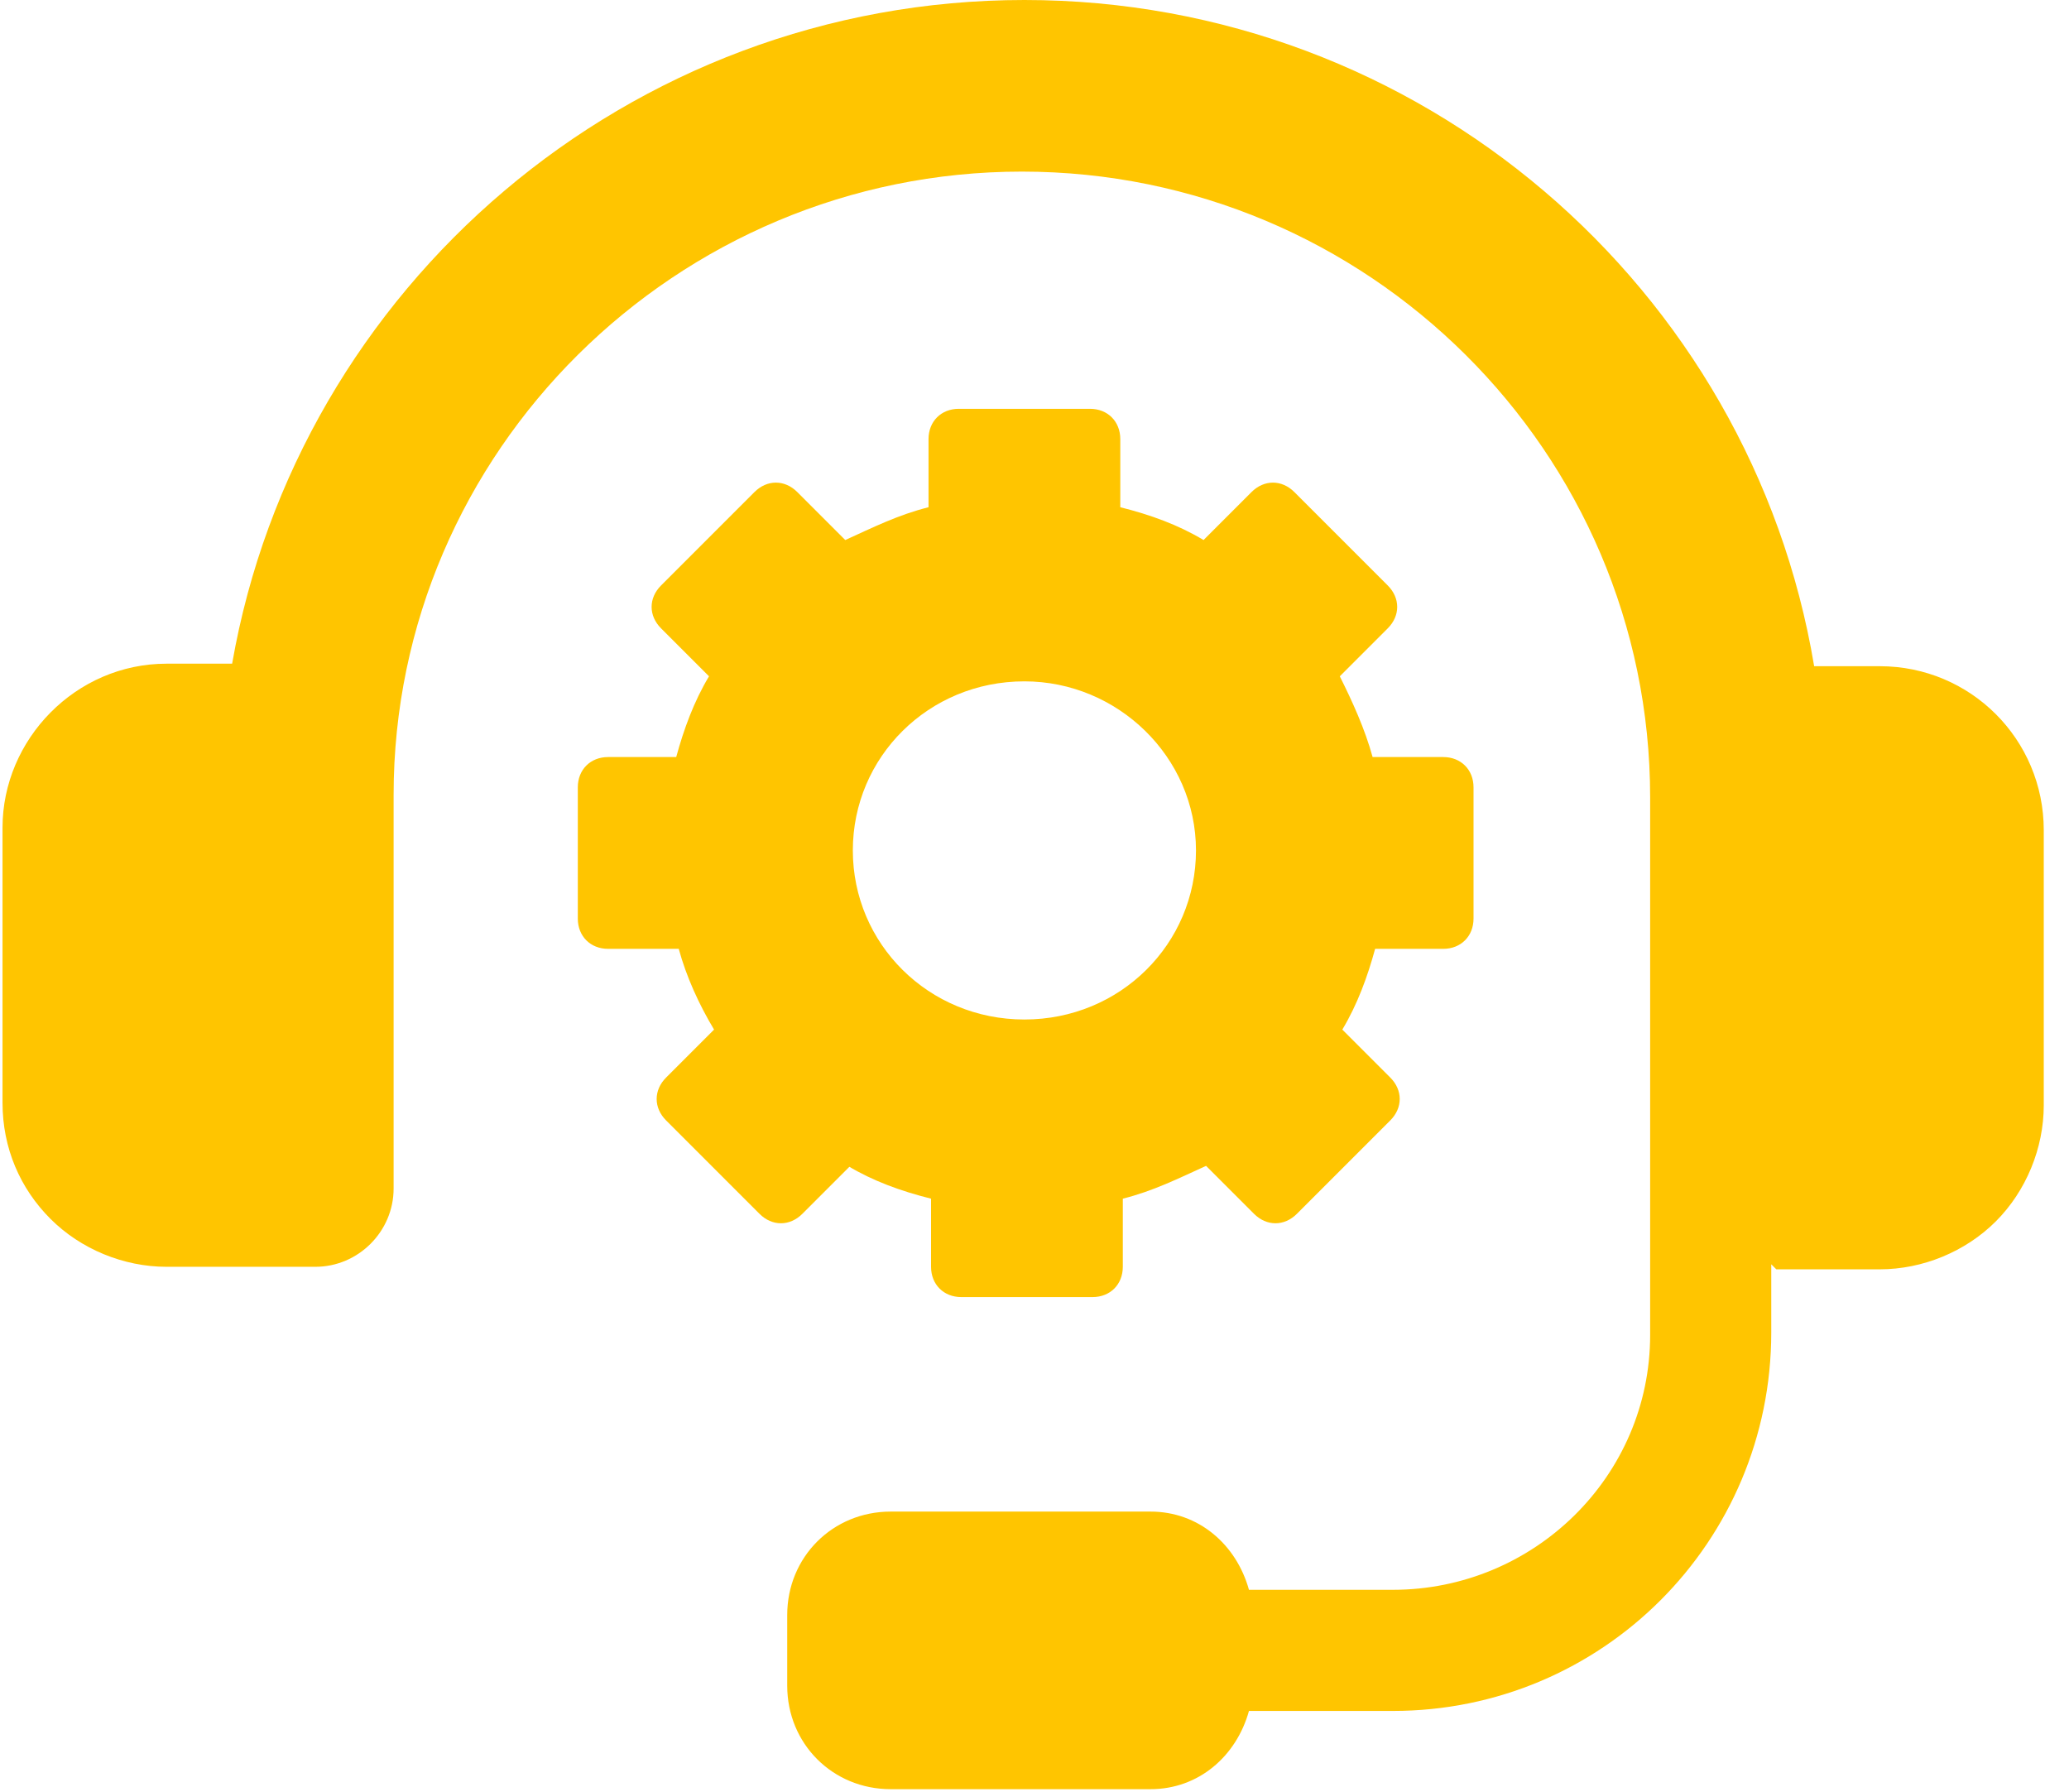
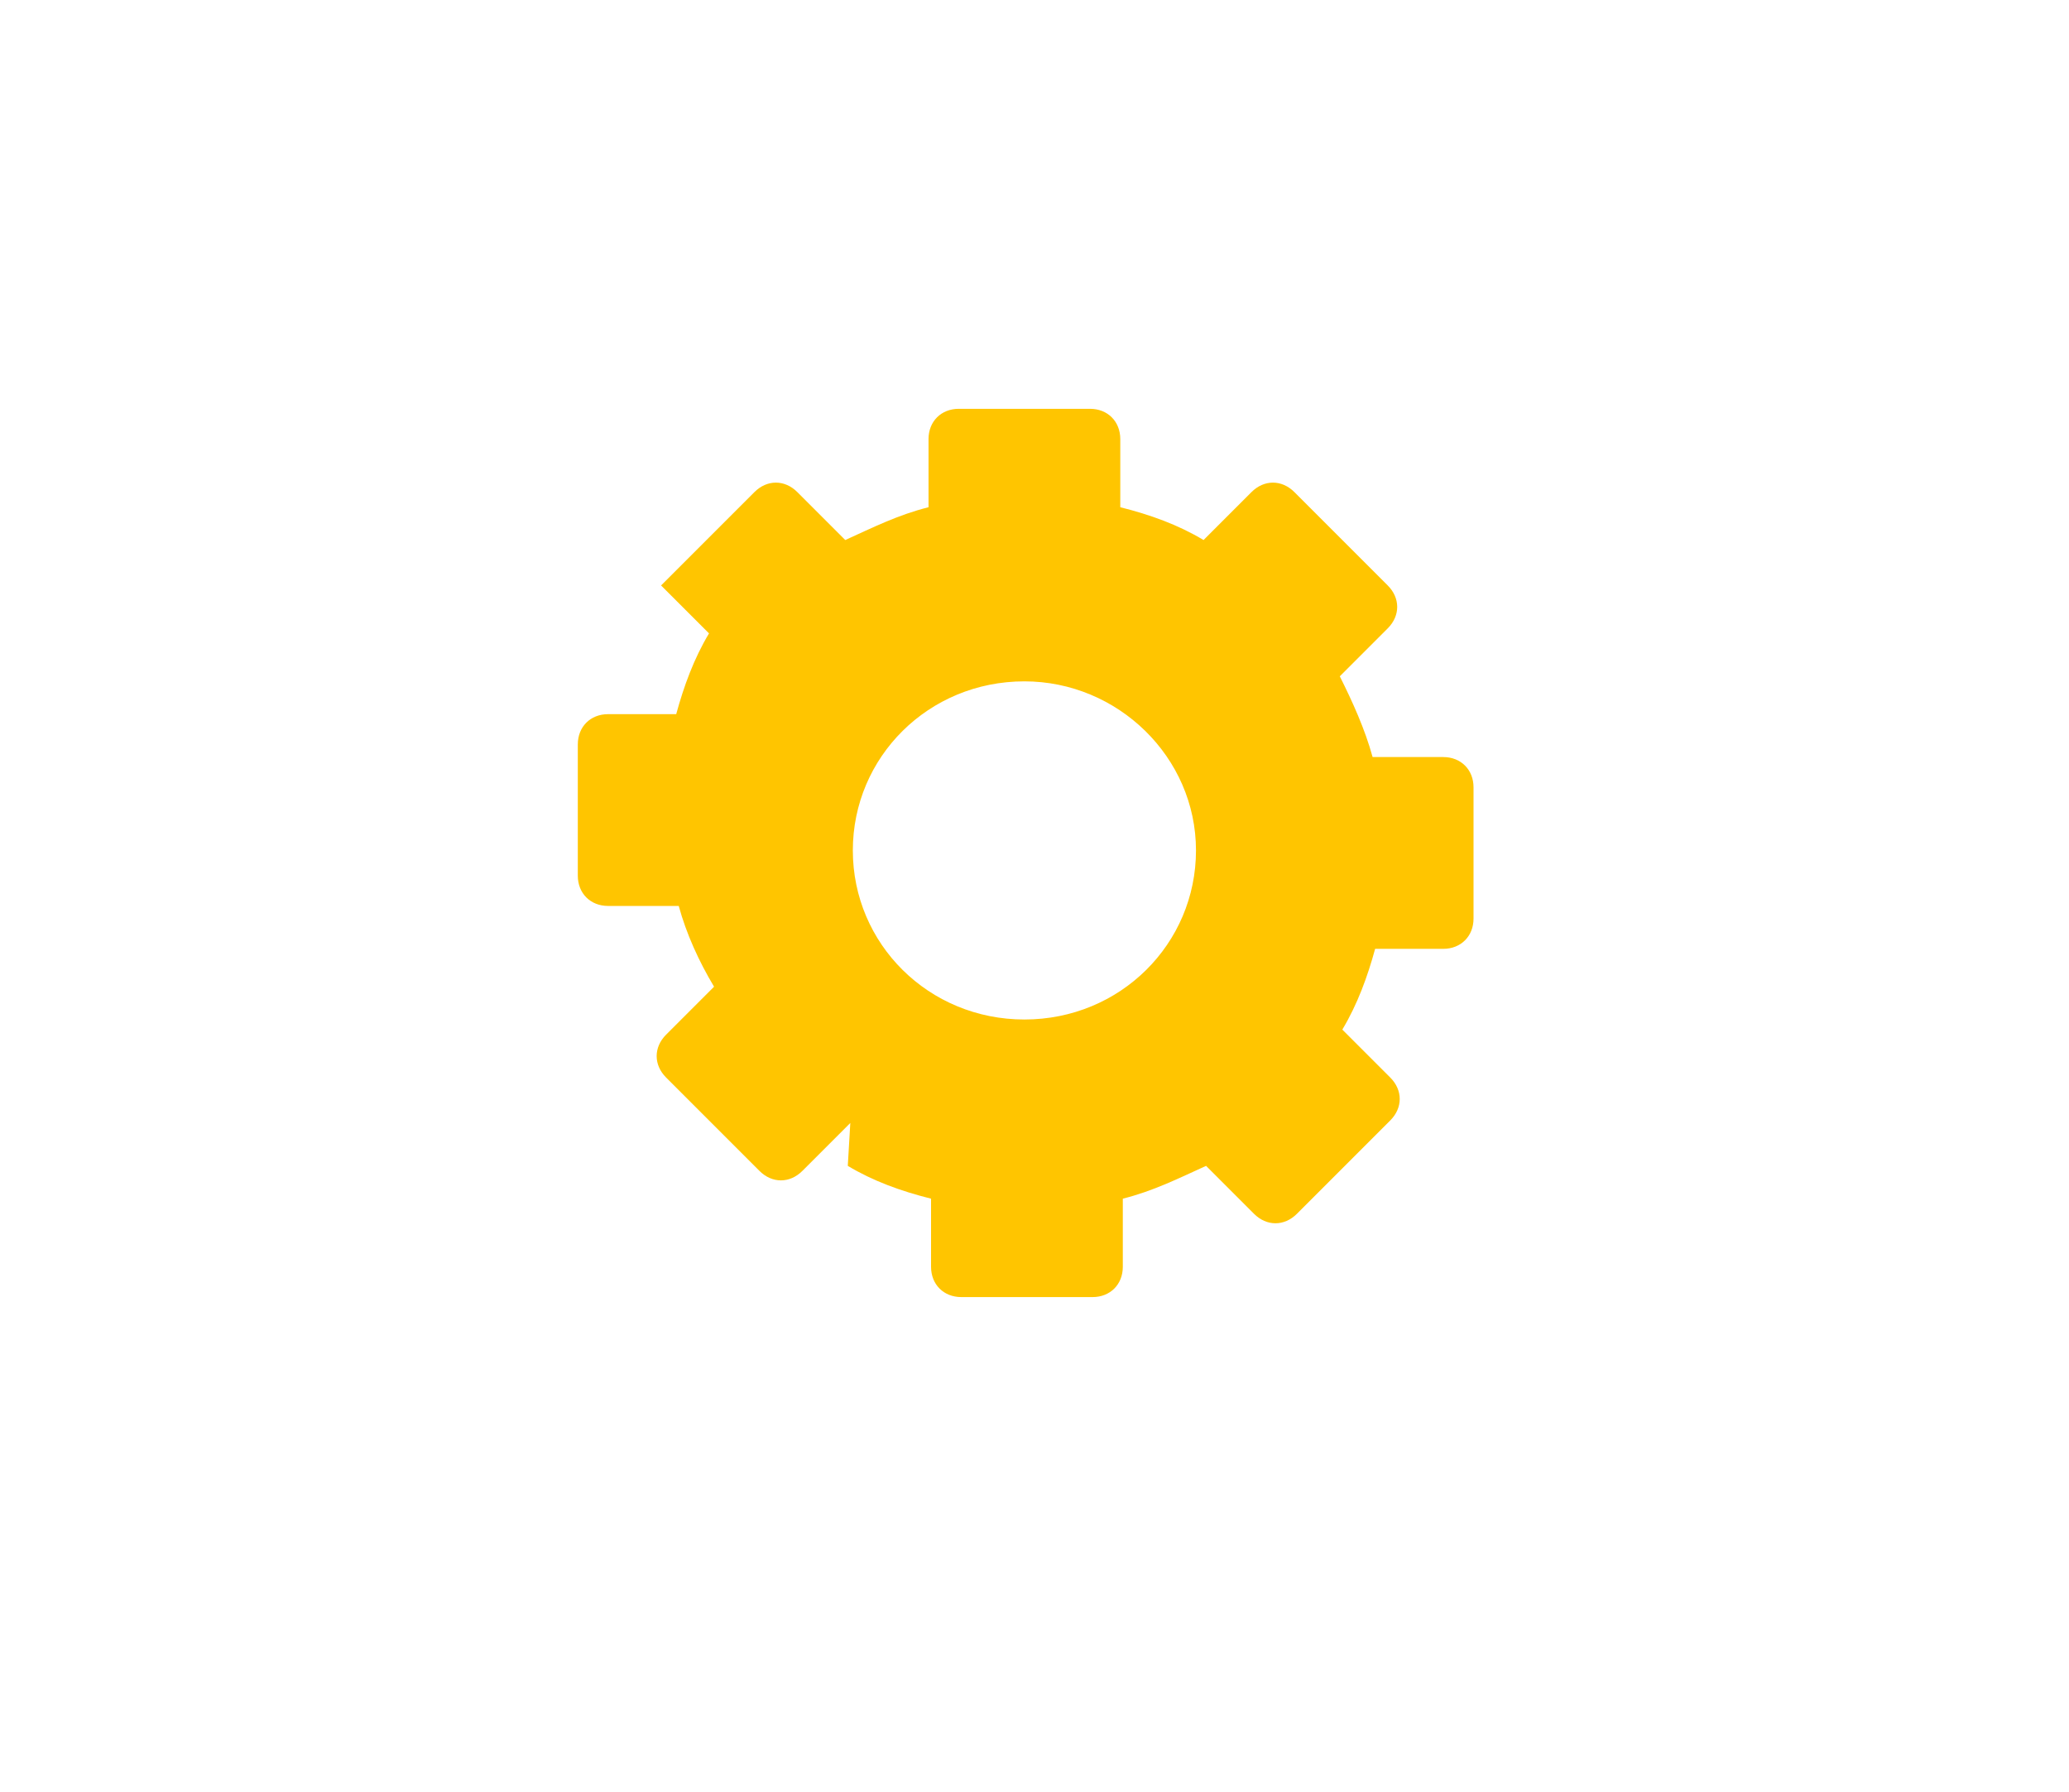
<svg xmlns="http://www.w3.org/2000/svg" id="Layer_1" data-name="Layer 1" version="1.1" viewBox="0 0 82 71">
  <defs>
    <style>
      .cls-1 {
        fill: #ffc500;
        stroke-width: 0px;
      }
    </style>
  </defs>
  <g id="Isolation_Mode" data-name="Isolation Mode">
-     <path id="Vector" class="cls-1" d="M70.4,50.3h4.1s0,0,0,0c1.7,0,3.4-.7,4.6-1.9,1.2-1.2,1.9-2.9,1.9-4.6v-10.9c0-3.6-2.9-6.5-6.5-6.5h-2.6C69.4,11.4,56.3,0,40.6,0S11.8,11.4,9.2,26.3h-2.6c-3.6,0-6.5,3-6.5,6.5v10.9c0,1.8.7,3.4,1.9,4.6,1.2,1.2,2.9,1.9,4.6,1.9h5.9c1.7,0,3.1-1.4,3.1-3.1v-15.6c0-13.6,11.2-24.7,24.9-24.7s24.9,11.1,24.9,24.8v21.3c0,5.6-4.6,10.1-10.2,10.1h-5.7c-.5-1.8-2-3.1-3.9-3.1h-10.3c-2.3,0-4.1,1.8-4.1,4.1v2.8c0,2.3,1.8,4.1,4.1,4.1h10.3c1.9,0,3.4-1.3,3.9-3.1h5.7c8.3,0,15-6.7,15-15v-2.7h0Z" />
-     <path id="Vector_2" data-name="Vector 2" class="cls-1" d="M33.6,46.2c1,.6,2.1,1,3.3,1.3v2.7c0,.7.5,1.2,1.2,1.2h5.2c.7,0,1.2-.5,1.2-1.2v-2.7c1.2-.3,2.2-.8,3.3-1.3l1.9,1.9c.5.5,1.2.5,1.7,0l3.7-3.7c.5-.5.5-1.2,0-1.7l-1.9-1.9c.6-1,1-2.1,1.3-3.2h2.7c.7,0,1.2-.5,1.2-1.2v-5.2c0-.7-.5-1.2-1.2-1.2h-2.8c-.3-1.1-.8-2.2-1.3-3.2l1.9-1.9c.5-.5.5-1.2,0-1.7l-3.7-3.7c-.5-.5-1.2-.5-1.7,0l-1.9,1.9c-1-.6-2.1-1-3.3-1.3v-2.7c0-.7-.5-1.2-1.2-1.2h-5.2c-.7,0-1.2.5-1.2,1.2v2.7c-1.2.3-2.2.8-3.3,1.3l-1.9-1.9c-.5-.5-1.2-.5-1.7,0l-3.7,3.7c-.5.5-.5,1.2,0,1.7l1.9,1.9c-.6,1-1,2.1-1.3,3.2h-2.7c-.7,0-1.2.5-1.2,1.2v5.2c0,.7.5,1.2,1.2,1.2h2.8c.3,1.1.8,2.2,1.4,3.2l-1.9,1.9c-.5.5-.5,1.2,0,1.7l3.7,3.7c.5.5,1.2.5,1.7,0l1.9-1.9ZM40.6,27c3.7,0,6.8,3,6.8,6.7s-3,6.7-6.8,6.7-6.8-3-6.8-6.7,3-6.7,6.8-6.7Z" />
+     <path id="Vector_2" data-name="Vector 2" class="cls-1" d="M33.6,46.2c1,.6,2.1,1,3.3,1.3v2.7c0,.7.5,1.2,1.2,1.2h5.2c.7,0,1.2-.5,1.2-1.2v-2.7c1.2-.3,2.2-.8,3.3-1.3l1.9,1.9c.5.5,1.2.5,1.7,0l3.7-3.7c.5-.5.5-1.2,0-1.7l-1.9-1.9c.6-1,1-2.1,1.3-3.2h2.7c.7,0,1.2-.5,1.2-1.2v-5.2c0-.7-.5-1.2-1.2-1.2h-2.8c-.3-1.1-.8-2.2-1.3-3.2l1.9-1.9c.5-.5.5-1.2,0-1.7l-3.7-3.7c-.5-.5-1.2-.5-1.7,0l-1.9,1.9c-1-.6-2.1-1-3.3-1.3v-2.7c0-.7-.5-1.2-1.2-1.2h-5.2c-.7,0-1.2.5-1.2,1.2v2.7c-1.2.3-2.2.8-3.3,1.3l-1.9-1.9c-.5-.5-1.2-.5-1.7,0l-3.7,3.7l1.9,1.9c-.6,1-1,2.1-1.3,3.2h-2.7c-.7,0-1.2.5-1.2,1.2v5.2c0,.7.5,1.2,1.2,1.2h2.8c.3,1.1.8,2.2,1.4,3.2l-1.9,1.9c-.5.5-.5,1.2,0,1.7l3.7,3.7c.5.5,1.2.5,1.7,0l1.9-1.9ZM40.6,27c3.7,0,6.8,3,6.8,6.7s-3,6.7-6.8,6.7-6.8-3-6.8-6.7,3-6.7,6.8-6.7Z" />
  </g>
</svg>